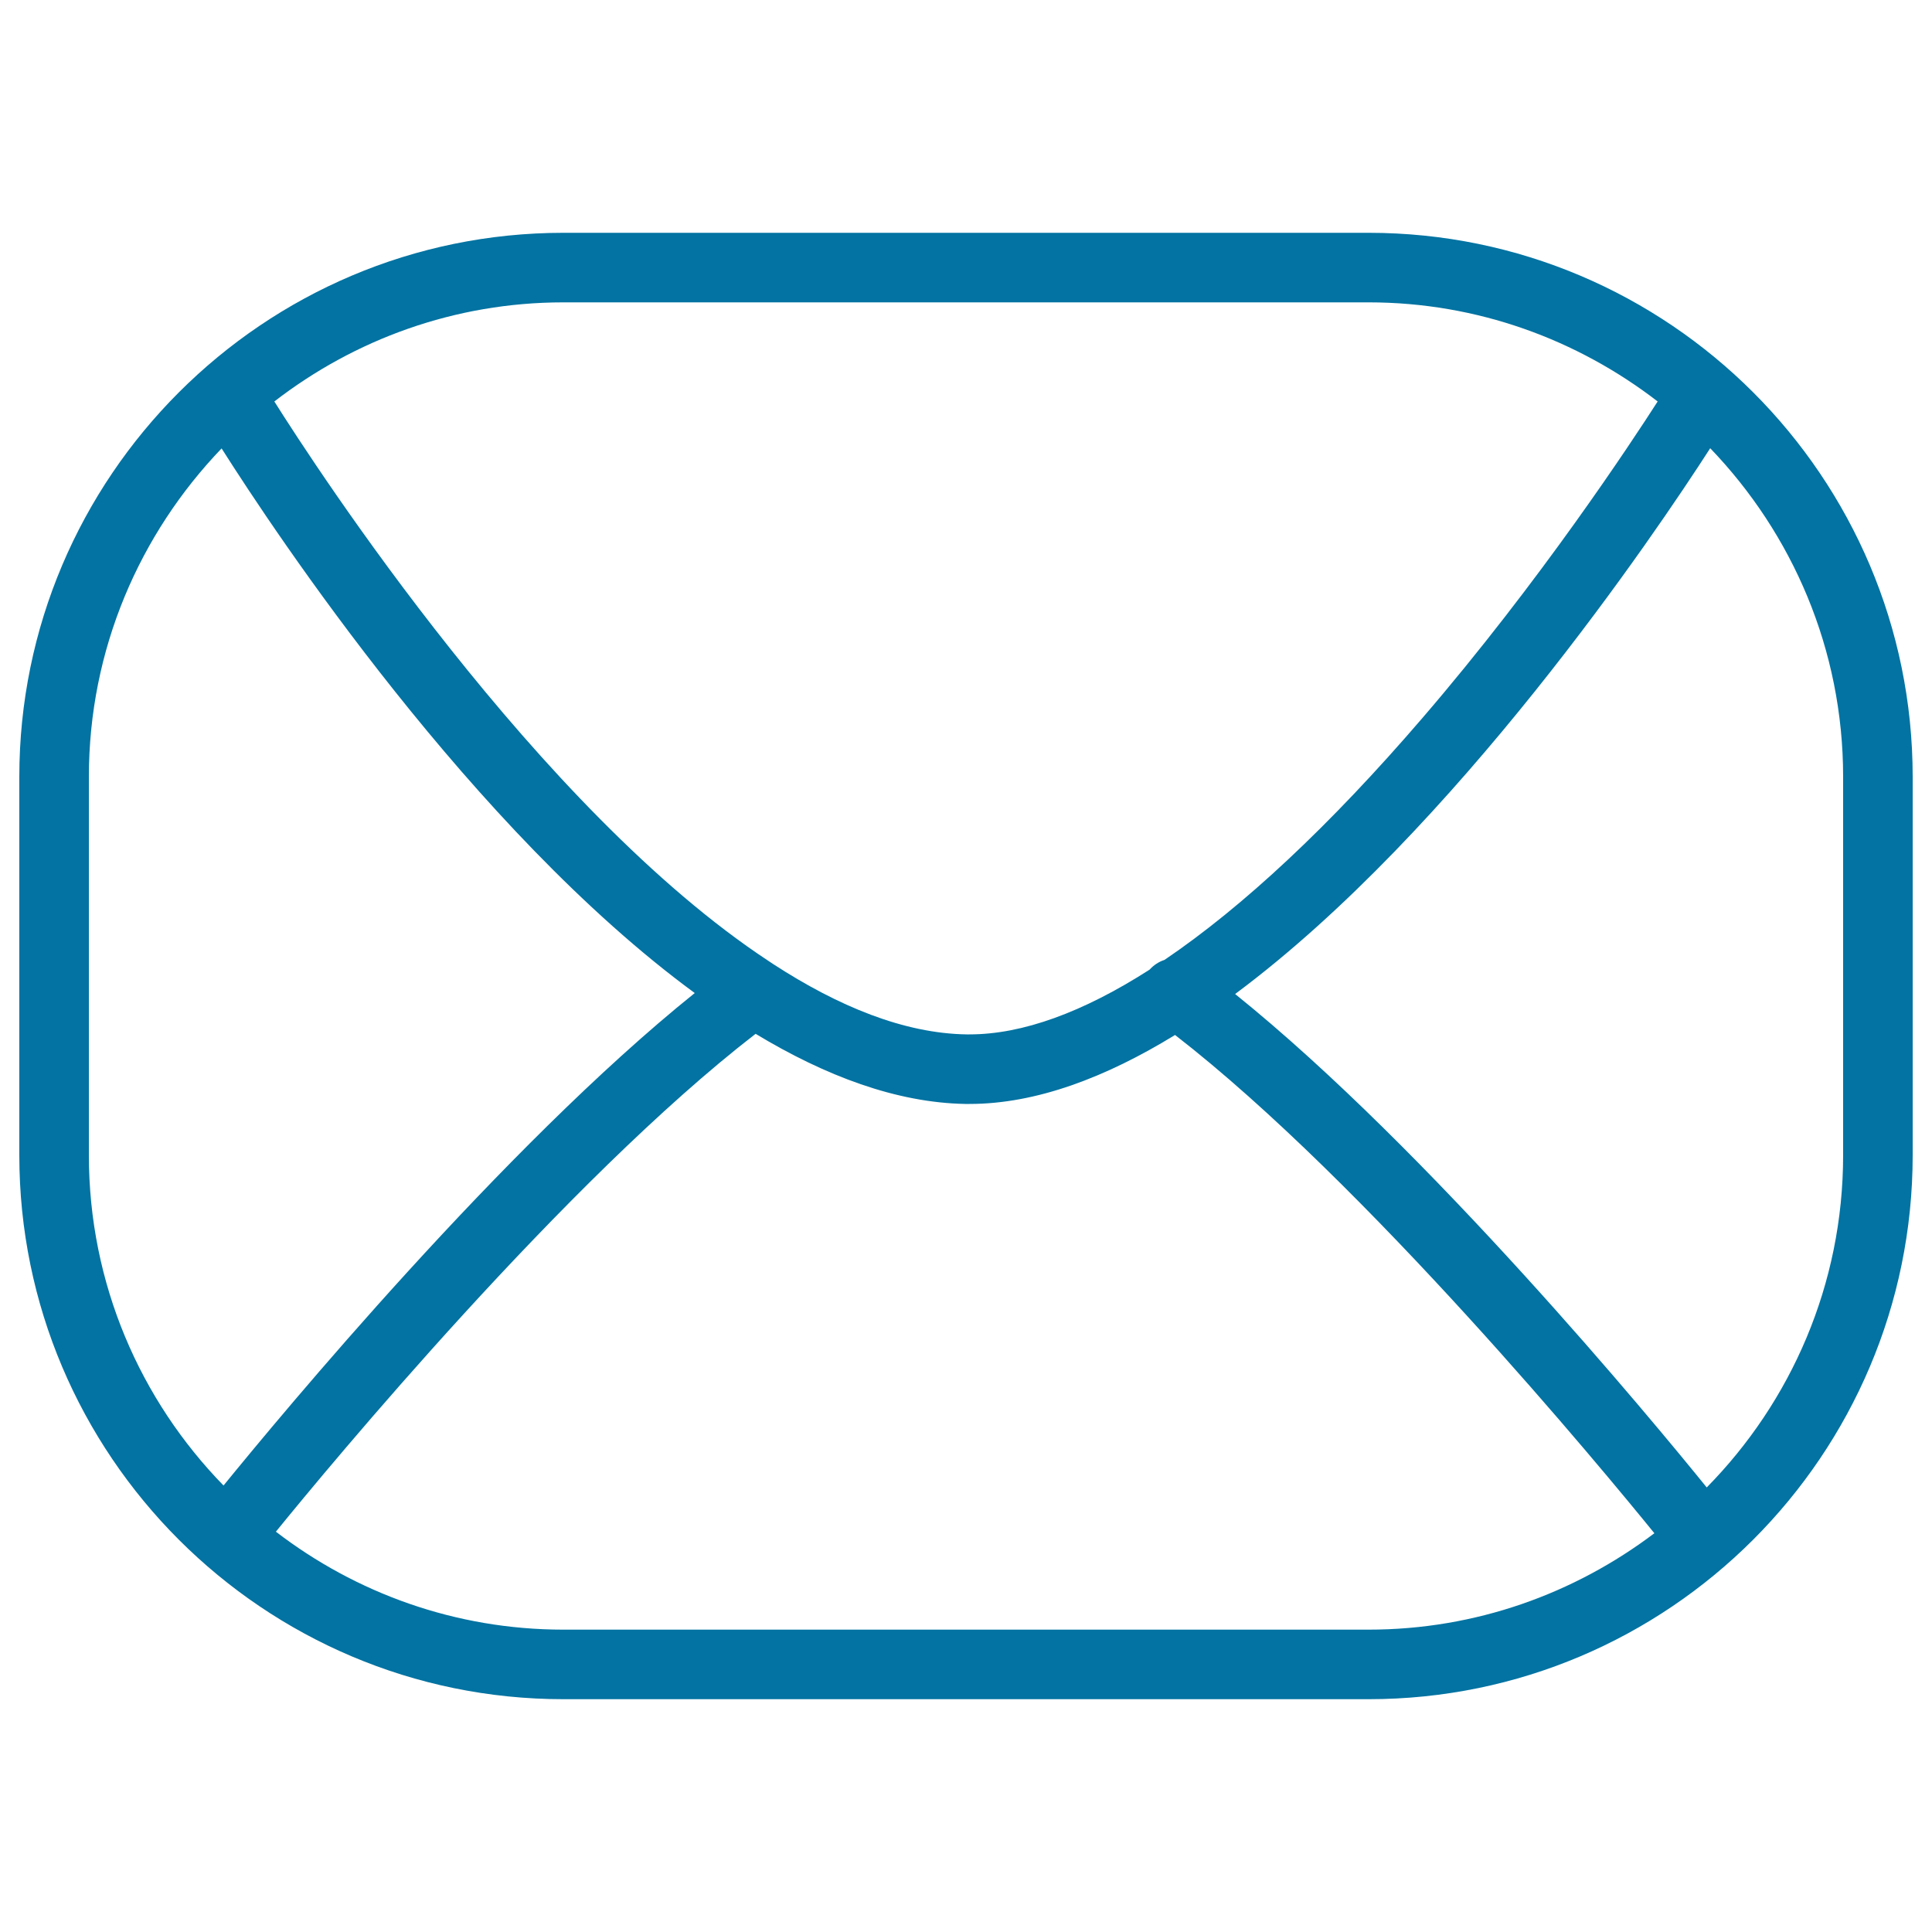
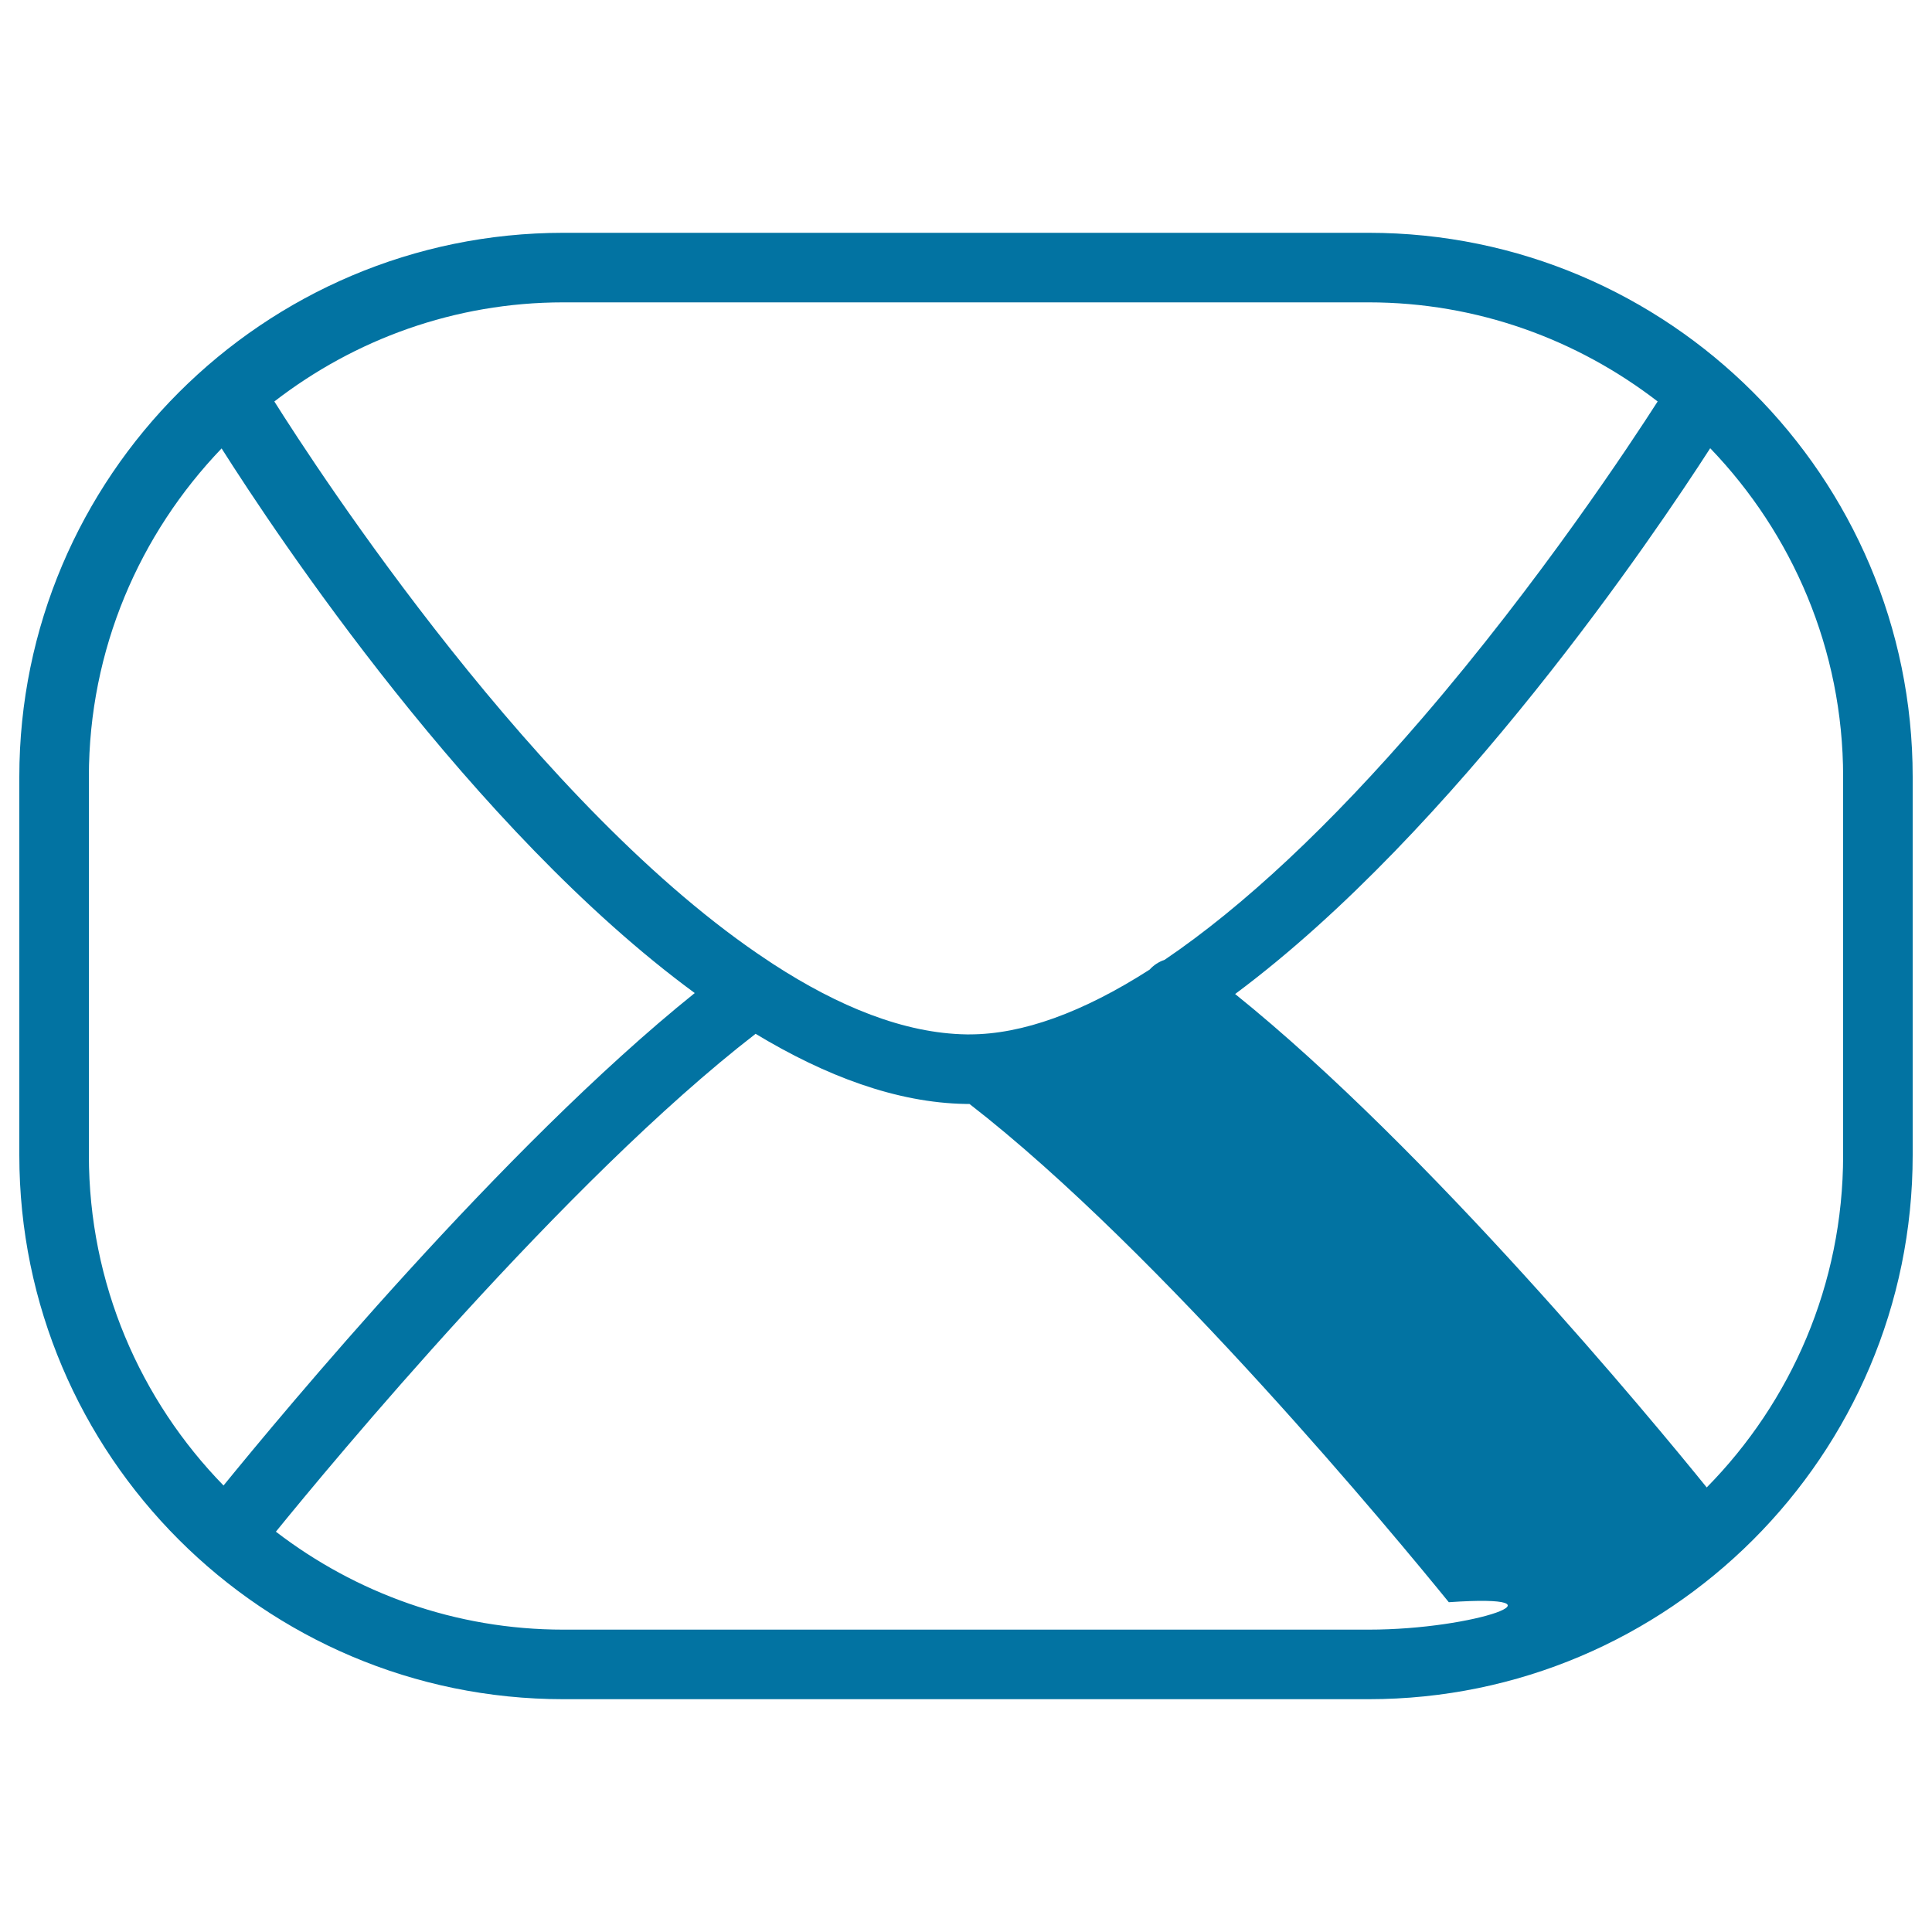
<svg xmlns="http://www.w3.org/2000/svg" viewBox="0 0 1000 1000" style="fill:#0273a2">
  <title>Rounded Mail Envelope SVG icon</title>
  <g>
    <g>
-       <path d="M291.6,879.5h416.8c155.3,0,281.6-126.3,281.6-281.6V402.1c0-155.3-126.3-281.6-281.6-281.6H291.6C136.3,120.5,10,246.9,10,402.1v195.8C10,753.2,136.3,879.5,291.6,879.5z M708.4,843.5H291.6c-56,0-107.5-19-148.8-50.7c27.7-34.1,149.8-181.6,248.3-257.7c36.1,21.8,72.9,35.7,108.7,36.3c0.7,0,1.3,0,2,0c34.6,0,70.7-13.8,106.4-35.7c99.1,76.8,221.7,225.4,248.1,257.9C815,824.8,763.9,843.5,708.4,843.5z M954,402.1v195.8c0,67-27,127.7-70.6,172c-28-34.6-143.7-174.6-244.1-255.4C753.2,429.8,857,275.8,885.2,232C927.7,276.2,954,336.1,954,402.1z M291.6,156.5h416.8c56.3,0,108.1,19.3,149.6,51.3c-13.3,20.7-60.7,92.9-121.9,164c-47.8,55.6-92.7,97.5-133.3,125c-3,1-5.6,2.7-7.8,5.1c-34.5,22.1-65.8,33.5-93.2,33.5c-0.5,0-1,0-1.5,0c-32.4-0.5-66.4-14.5-100.1-36.4c-0.7-0.5-1.4-0.9-2.1-1.4C278.5,419,163.6,242.1,142,207.8C183.4,175.8,235.2,156.5,291.6,156.5z M46,402.1c0-66,26.3-125.8,68.7-170c27.9,44,129.6,197.3,244.9,281.9c-99.6,80-214.5,218.8-243.9,254.9C72.6,724.7,46,664.4,46,597.9L46,402.1L46,402.1z" />
+       <path d="M291.6,879.5h416.8c155.3,0,281.6-126.3,281.6-281.6V402.1c0-155.3-126.3-281.6-281.6-281.6H291.6C136.3,120.5,10,246.9,10,402.1v195.8C10,753.2,136.3,879.5,291.6,879.5z M708.4,843.5H291.6c-56,0-107.5-19-148.8-50.7c27.7-34.1,149.8-181.6,248.3-257.7c36.1,21.8,72.9,35.7,108.7,36.3c0.7,0,1.3,0,2,0c99.1,76.8,221.7,225.4,248.1,257.9C815,824.8,763.9,843.5,708.4,843.5z M954,402.1v195.8c0,67-27,127.7-70.6,172c-28-34.6-143.7-174.6-244.1-255.4C753.2,429.8,857,275.8,885.2,232C927.7,276.2,954,336.1,954,402.1z M291.6,156.5h416.8c56.3,0,108.1,19.3,149.6,51.3c-13.3,20.7-60.7,92.9-121.9,164c-47.8,55.6-92.7,97.5-133.3,125c-3,1-5.6,2.7-7.8,5.1c-34.5,22.1-65.8,33.5-93.2,33.5c-0.5,0-1,0-1.5,0c-32.4-0.5-66.4-14.5-100.1-36.4c-0.7-0.5-1.4-0.9-2.1-1.4C278.5,419,163.6,242.1,142,207.8C183.4,175.8,235.2,156.5,291.6,156.5z M46,402.1c0-66,26.3-125.8,68.7-170c27.9,44,129.6,197.3,244.9,281.9c-99.6,80-214.5,218.8-243.9,254.9C72.6,724.7,46,664.4,46,597.9L46,402.1L46,402.1z" />
    </g>
  </g>
</svg>